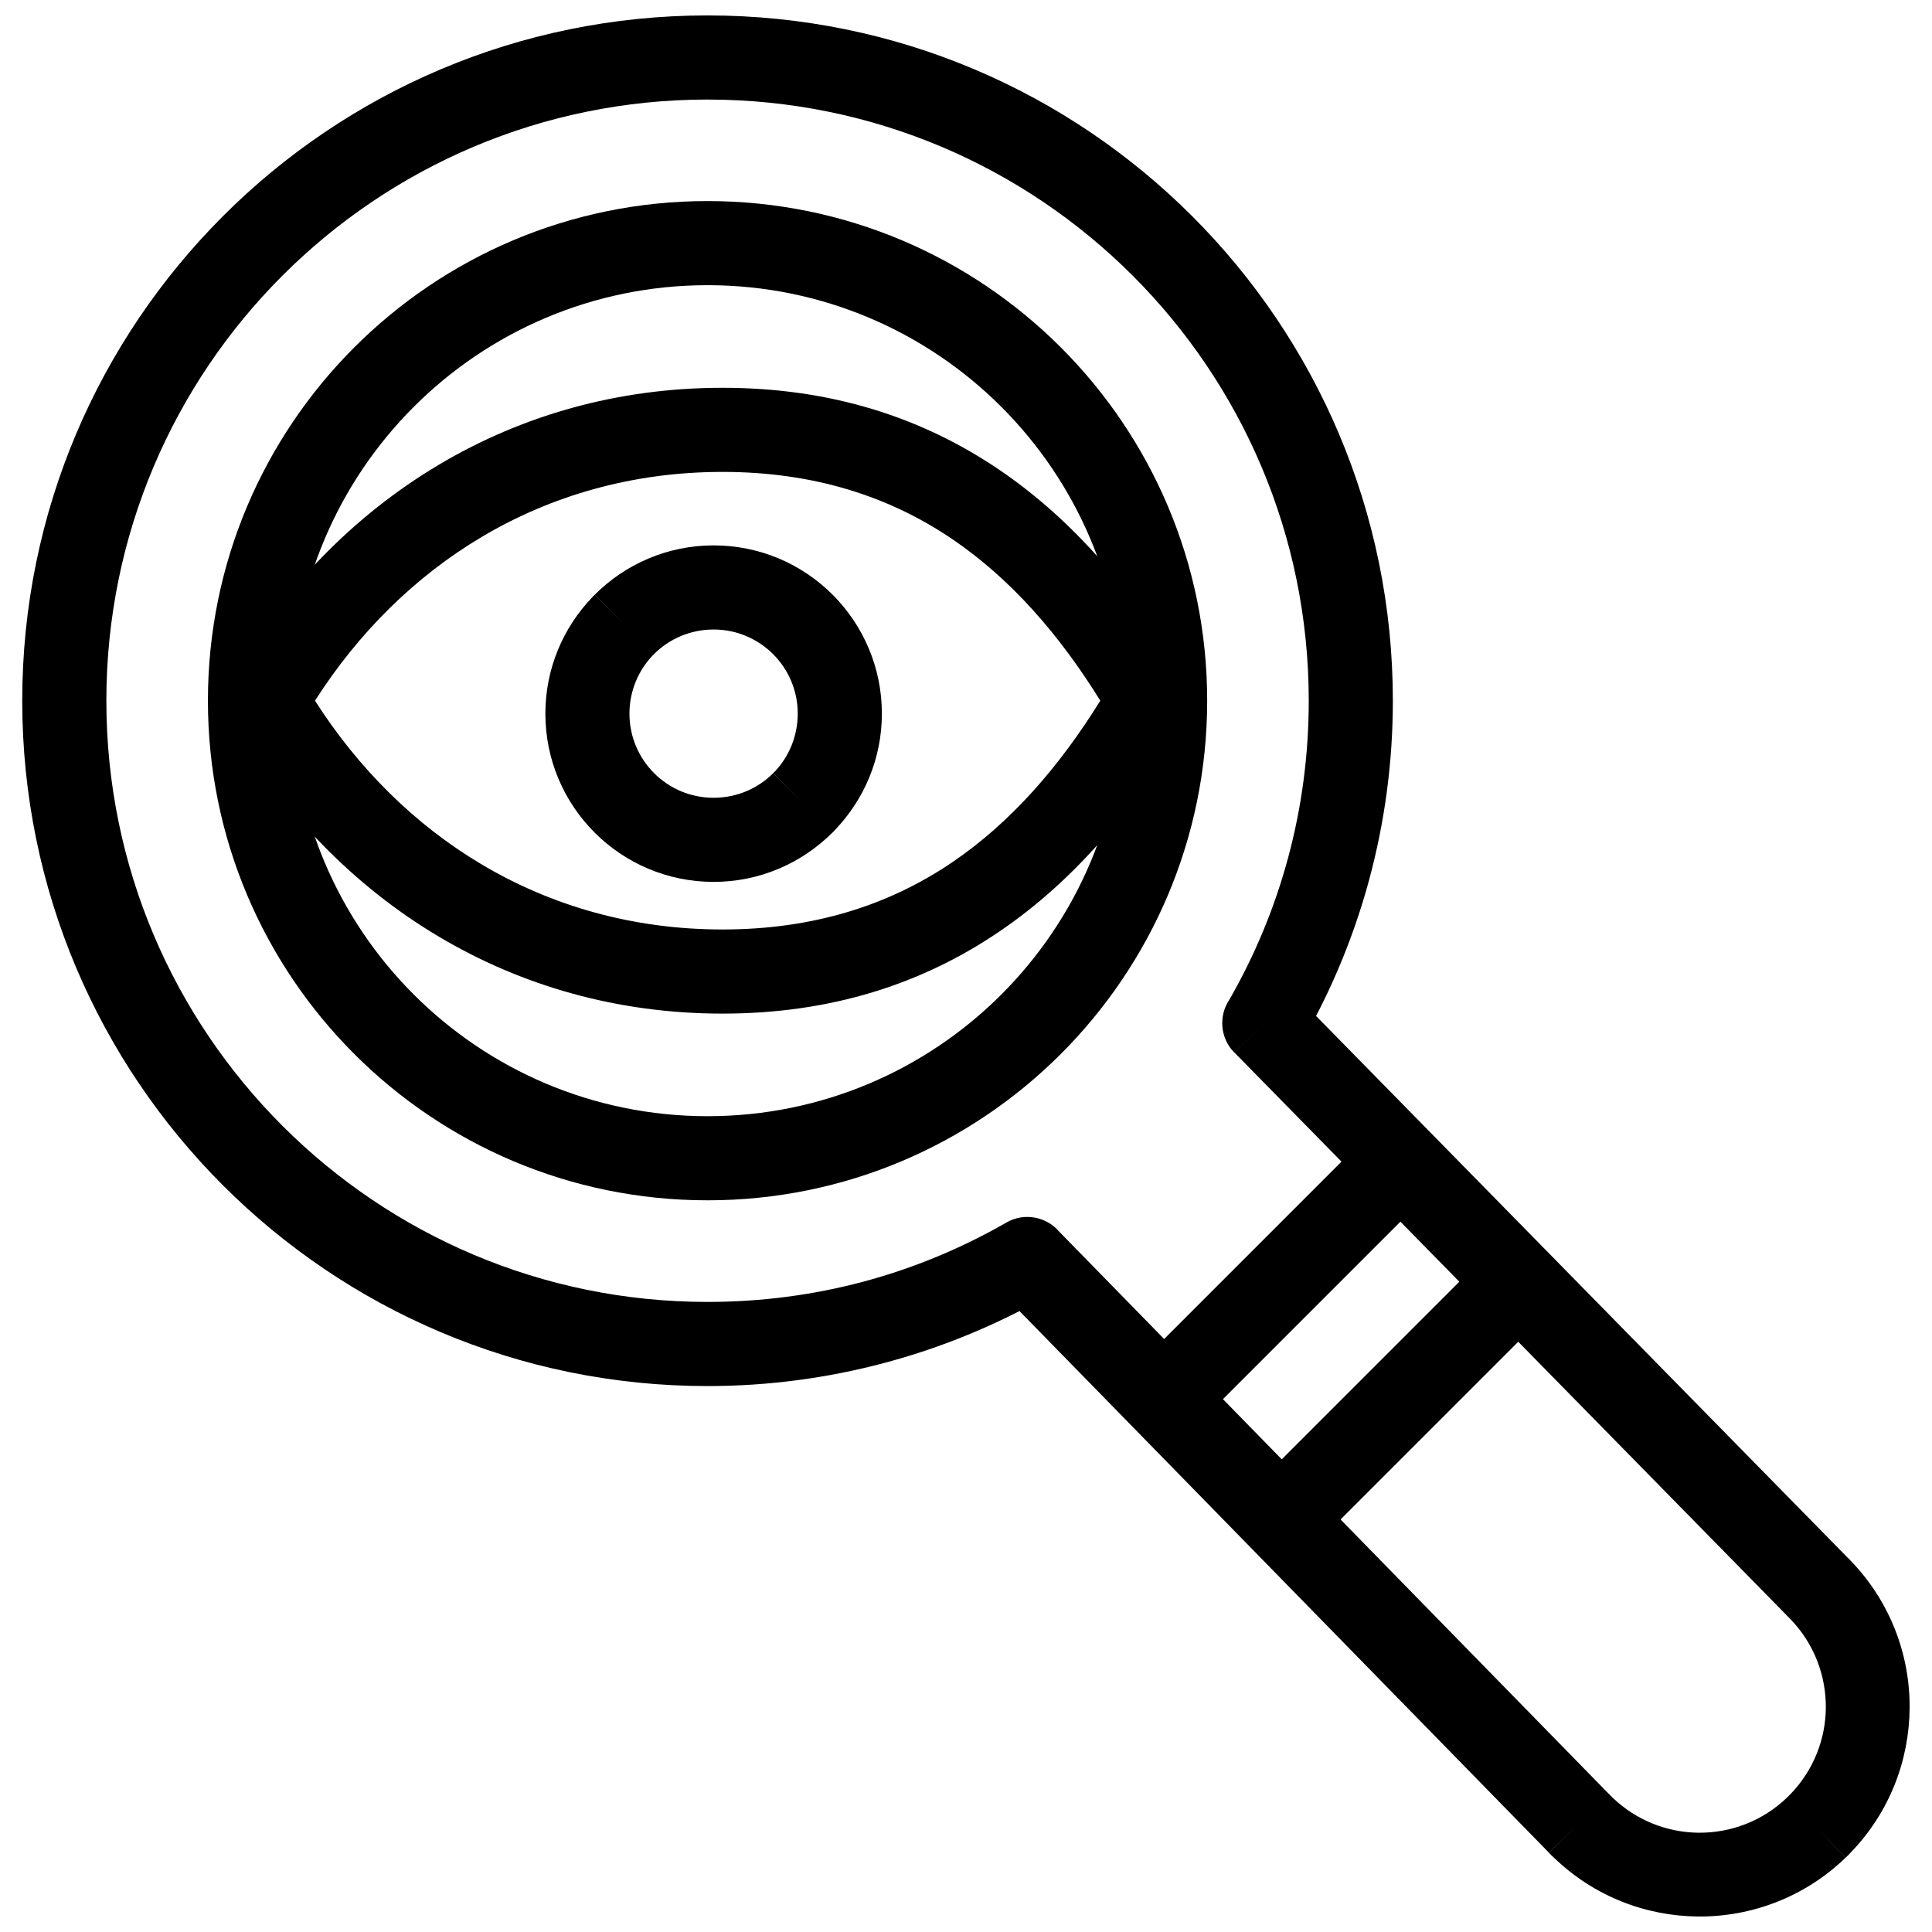
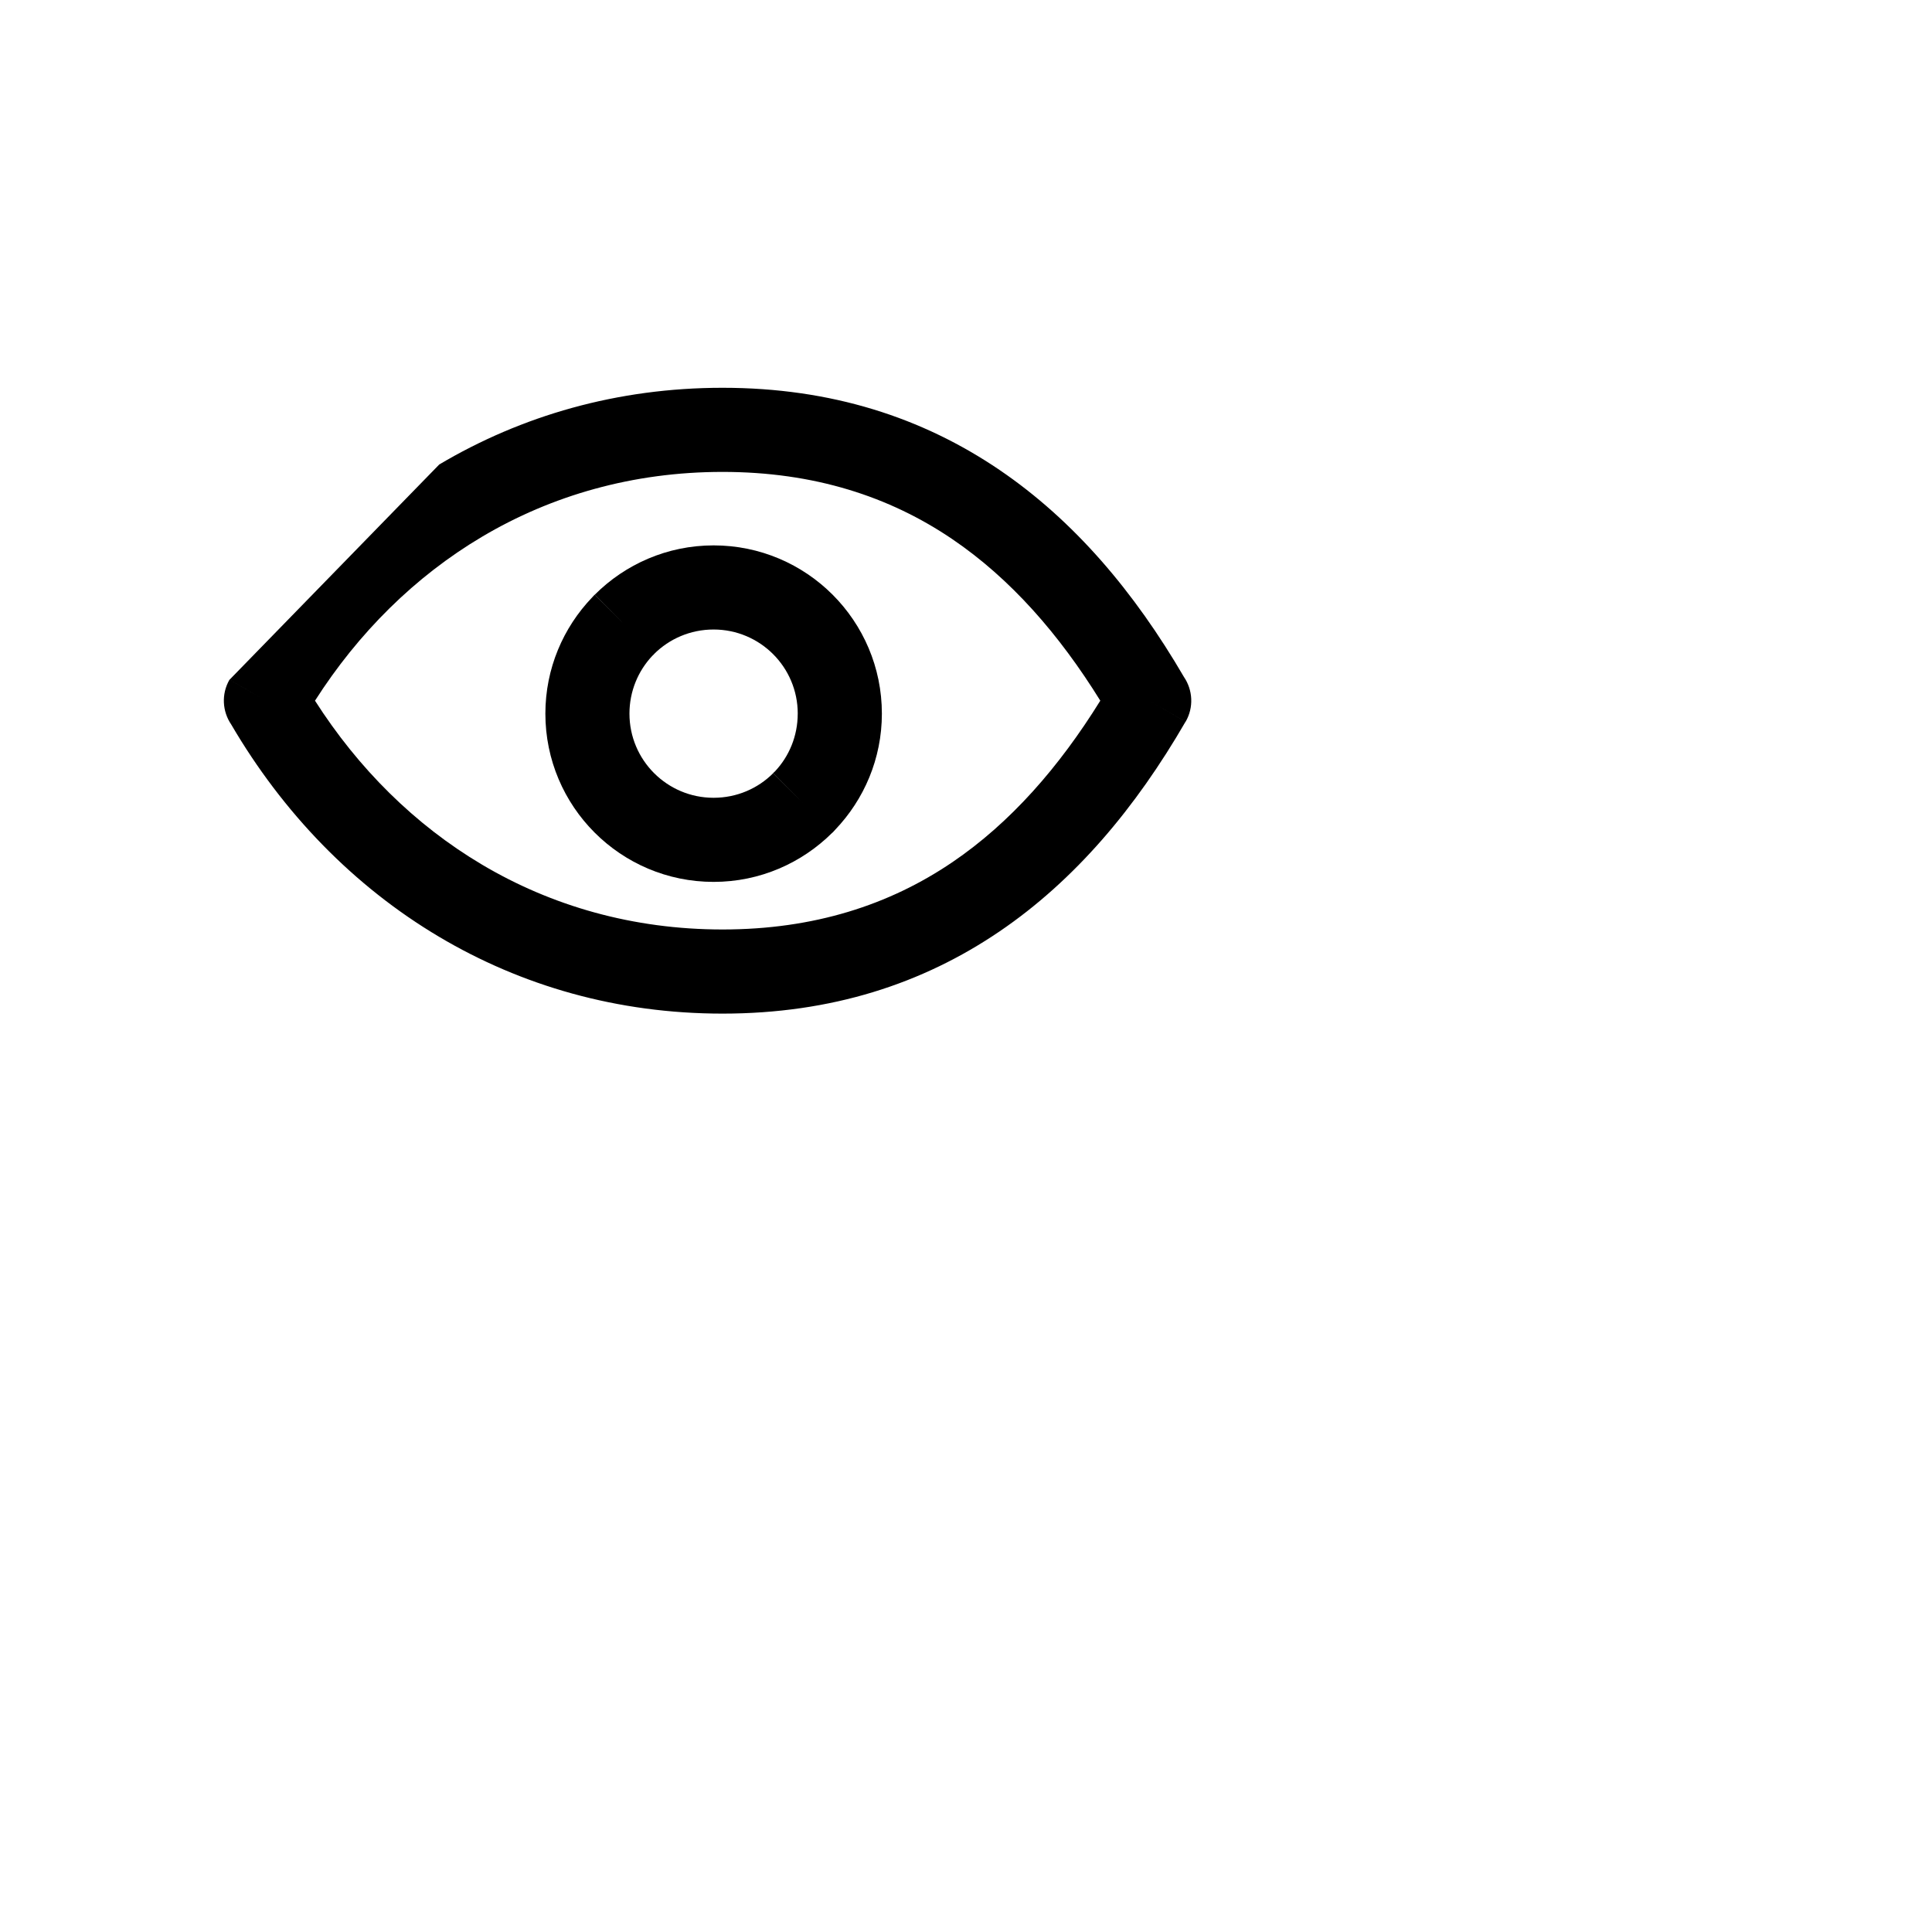
<svg xmlns="http://www.w3.org/2000/svg" width="800px" height="800px" version="1.1" viewBox="144 144 512 512">
  <defs>
    <clipPath id="a">
-       <path d="m149 148.09h502v503.81h-502z" />
-     </clipPath>
+       </clipPath>
  </defs>
-   <path d="m335.47 269.06c-23.766 0-45.297 6.254-63.738 17.191-17.793 10.551-32.801 25.5-44.254 43.438 11.453 17.938 26.457 32.887 44.254 43.441 18.441 10.941 39.973 17.191 63.738 17.191 24.23 0 44.242-6.508 60.93-17.84 15.402-10.461 28.258-25.172 39.191-42.797-10.926-17.625-23.785-32.328-39.191-42.789-16.688-11.332-36.699-17.836-60.93-17.836zm-75.059-1.969c21.805-12.934 47.168-20.324 75.059-20.324 28.902 0 53.027 7.934 73.383 21.754 19.84 13.477 35.793 32.391 48.906 54.883 2.336 3.43 2.656 8.035 0.438 11.867l-9.648-5.582 9.625 5.574c-13.191 22.801-29.27 41.977-49.316 55.594-20.355 13.824-44.484 21.762-73.383 21.762-27.891 0-53.254-7.394-75.059-20.328-22.723-13.477-41.488-32.949-55.152-56.312-2.336-3.43-2.66-8.035-0.441-11.867l9.648 5.582-9.625-5.574c13.699-23.68 32.621-43.414 55.57-57.023z" />
+   <path d="m335.47 269.06c-23.766 0-45.297 6.254-63.738 17.191-17.793 10.551-32.801 25.5-44.254 43.438 11.453 17.938 26.457 32.887 44.254 43.441 18.441 10.941 39.973 17.191 63.738 17.191 24.23 0 44.242-6.508 60.93-17.84 15.402-10.461 28.258-25.172 39.191-42.797-10.926-17.625-23.785-32.328-39.191-42.789-16.688-11.332-36.699-17.836-60.93-17.836zm-75.059-1.969c21.805-12.934 47.168-20.324 75.059-20.324 28.902 0 53.027 7.934 73.383 21.754 19.84 13.477 35.793 32.391 48.906 54.883 2.336 3.43 2.656 8.035 0.438 11.867l-9.648-5.582 9.625 5.574c-13.191 22.801-29.27 41.977-49.316 55.594-20.355 13.824-44.484 21.762-73.383 21.762-27.891 0-53.254-7.394-75.059-20.328-22.723-13.477-41.488-32.949-55.152-56.312-2.336-3.43-2.66-8.035-0.441-11.867l9.648 5.582-9.625-5.574z" />
  <g clip-path="url(#a)">
    <path d="m331.51 170.38c-43.996 0-83.828 17.836-112.66 46.66-28.828 28.828-46.664 68.66-46.664 112.66s17.832 83.828 46.664 112.66c28.828 28.828 68.66 46.664 112.66 46.664 14.266 0 28.031-1.848 41.07-5.312 13.438-3.574 26.234-8.898 38.117-15.719l-0.004-0.012c4.762-2.734 10.699-1.562 14.102 2.516l145.59 148.94 0.023-0.02c0.172 0.176 0.34 0.359 0.5 0.547l0.02-0.02c0.152 0.152 0.297 0.309 0.438 0.469 6.379 6.106 14.586 9.207 22.793 9.277 8.441 0.07 16.93-3.047 23.488-9.379l-0.023-0.02c0.168-0.16 0.34-0.316 0.512-0.465l-0.02-0.02c0.145-0.145 0.297-0.277 0.445-0.41 6.137-6.406 9.246-14.629 9.301-22.844 0.059-8.484-3.09-16.996-9.457-23.547l-0.004-0.004-0.023 0.02c-0.18-0.184-0.348-0.375-0.512-0.566l-146.74-149.53 7.926-7.793-7.957 7.809c-3.781-3.856-4.195-9.762-1.273-14.062 6.719-11.711 12.004-24.387 15.59-37.766 3.531-13.16 5.418-27.043 5.418-41.41 0-43.996-17.836-83.832-46.66-112.66-28.828-28.828-68.66-46.66-112.66-46.66zm-128.42 30.898c32.863-32.863 78.27-53.191 128.42-53.191 50.148 0 95.555 20.328 128.42 53.191 32.863 32.863 53.191 78.27 53.191 128.42 0 16.273-2.16 32.082-6.203 47.156-3.414 12.723-8.184 24.91-14.148 36.387l140.94 143.62c0.223 0.195 0.441 0.406 0.656 0.621l-0.023 0.02c10.594 10.902 15.828 25.039 15.727 39.133-0.094 13.852-5.312 27.652-15.613 38.301-0.227 0.266-0.461 0.523-0.715 0.773l-0.016-0.02c-0.191 0.219-0.395 0.43-0.609 0.633l-7.746-8.016 7.707 8.012c-10.883 10.512-25.008 15.695-39.094 15.578-13.801-0.121-27.551-5.328-38.16-15.586-0.266-0.223-0.523-0.461-0.773-0.711l0.02-0.016c-0.207-0.184-0.41-0.375-0.605-0.574l7.973-7.793-7.969 7.75-140.3-143.52c-11.309 5.785-23.34 10.434-35.934 13.781-14.969 3.977-30.637 6.098-46.73 6.098-50.148 0-95.555-20.332-128.42-53.195-32.867-32.867-53.195-78.273-53.195-128.42 0-50.148 20.328-95.555 53.195-128.42z" />
  </g>
-   <path d="m441.62 329.69c0-30.41-12.328-57.938-32.25-77.863-19.926-19.926-47.457-32.25-77.863-32.25-30.41 0-57.938 12.324-77.863 32.25-19.926 19.926-32.25 47.457-32.25 77.863s12.324 57.938 32.25 77.863c19.926 19.926 47.457 32.25 77.863 32.25s57.938-12.324 77.863-32.25c19.926-19.926 32.25-47.457 32.25-77.863zm-16.488-93.625c23.961 23.961 38.781 57.066 38.781 93.625s-14.82 69.664-38.781 93.625c-23.961 23.961-57.066 38.781-93.625 38.781-36.562 0-69.664-14.82-93.625-38.781-23.961-23.961-38.781-57.066-38.781-93.625 0-36.562 14.82-69.664 38.781-93.625 23.961-23.961 57.066-38.781 93.625-38.781 36.559 0 69.664 14.82 93.625 38.781z" />
-   <path d="m448.58 502.78c-4.352 4.352-4.352 11.41 0 15.762 4.352 4.352 11.41 4.352 15.762 0l55.176-55.18c4.352-4.352 4.352-11.41 0-15.762-4.352-4.352-11.41-4.352-15.762 0l-55.176 55.176z" />
-   <path d="m480.11 534.3c-4.352 4.352-4.352 11.41 0 15.762s11.41 4.352 15.762 0l55.176-55.176c4.352-4.352 4.352-11.41 0-15.762s-11.41-4.352-15.762 0z" />
  <path d="m355.41 333.12c0-6.156-2.496-11.734-6.531-15.766-4.031-4.031-9.609-6.527-15.766-6.527-6.176 0-11.754 2.484-15.789 6.508v0.004l0.02 0.02c-0.156 0.156-0.316 0.305-0.48 0.449-3.75 3.988-6.051 9.379-6.051 15.316 0 6.156 2.496 11.734 6.527 15.766 4.035 4.035 9.609 6.531 15.766 6.531 6.188 0 11.758-2.481 15.766-6.488l7.883 7.84-7.883-7.883c0.164-0.164 0.336-0.32 0.508-0.473 3.734-3.965 6.023-9.348 6.023-15.293zm9.234-31.527c8.066 8.066 13.062 19.219 13.062 31.527 0 11.918-4.719 22.77-12.395 30.797-0.211 0.25-0.434 0.492-0.668 0.73l-0.023-0.023v0.004l-0.02 0.02c-8.09 8.07-19.223 13.062-31.484 13.062-12.309 0-23.461-4.992-31.527-13.062-8.066-8.066-13.059-19.215-13.059-31.527 0-11.941 4.723-22.801 12.398-30.809 0.207-0.246 0.43-0.488 0.66-0.719l7.883 7.883-7.84-7.883c8.07-8.066 19.207-13.059 31.484-13.059 12.309 0 23.457 4.992 31.527 13.059z" />
</svg>